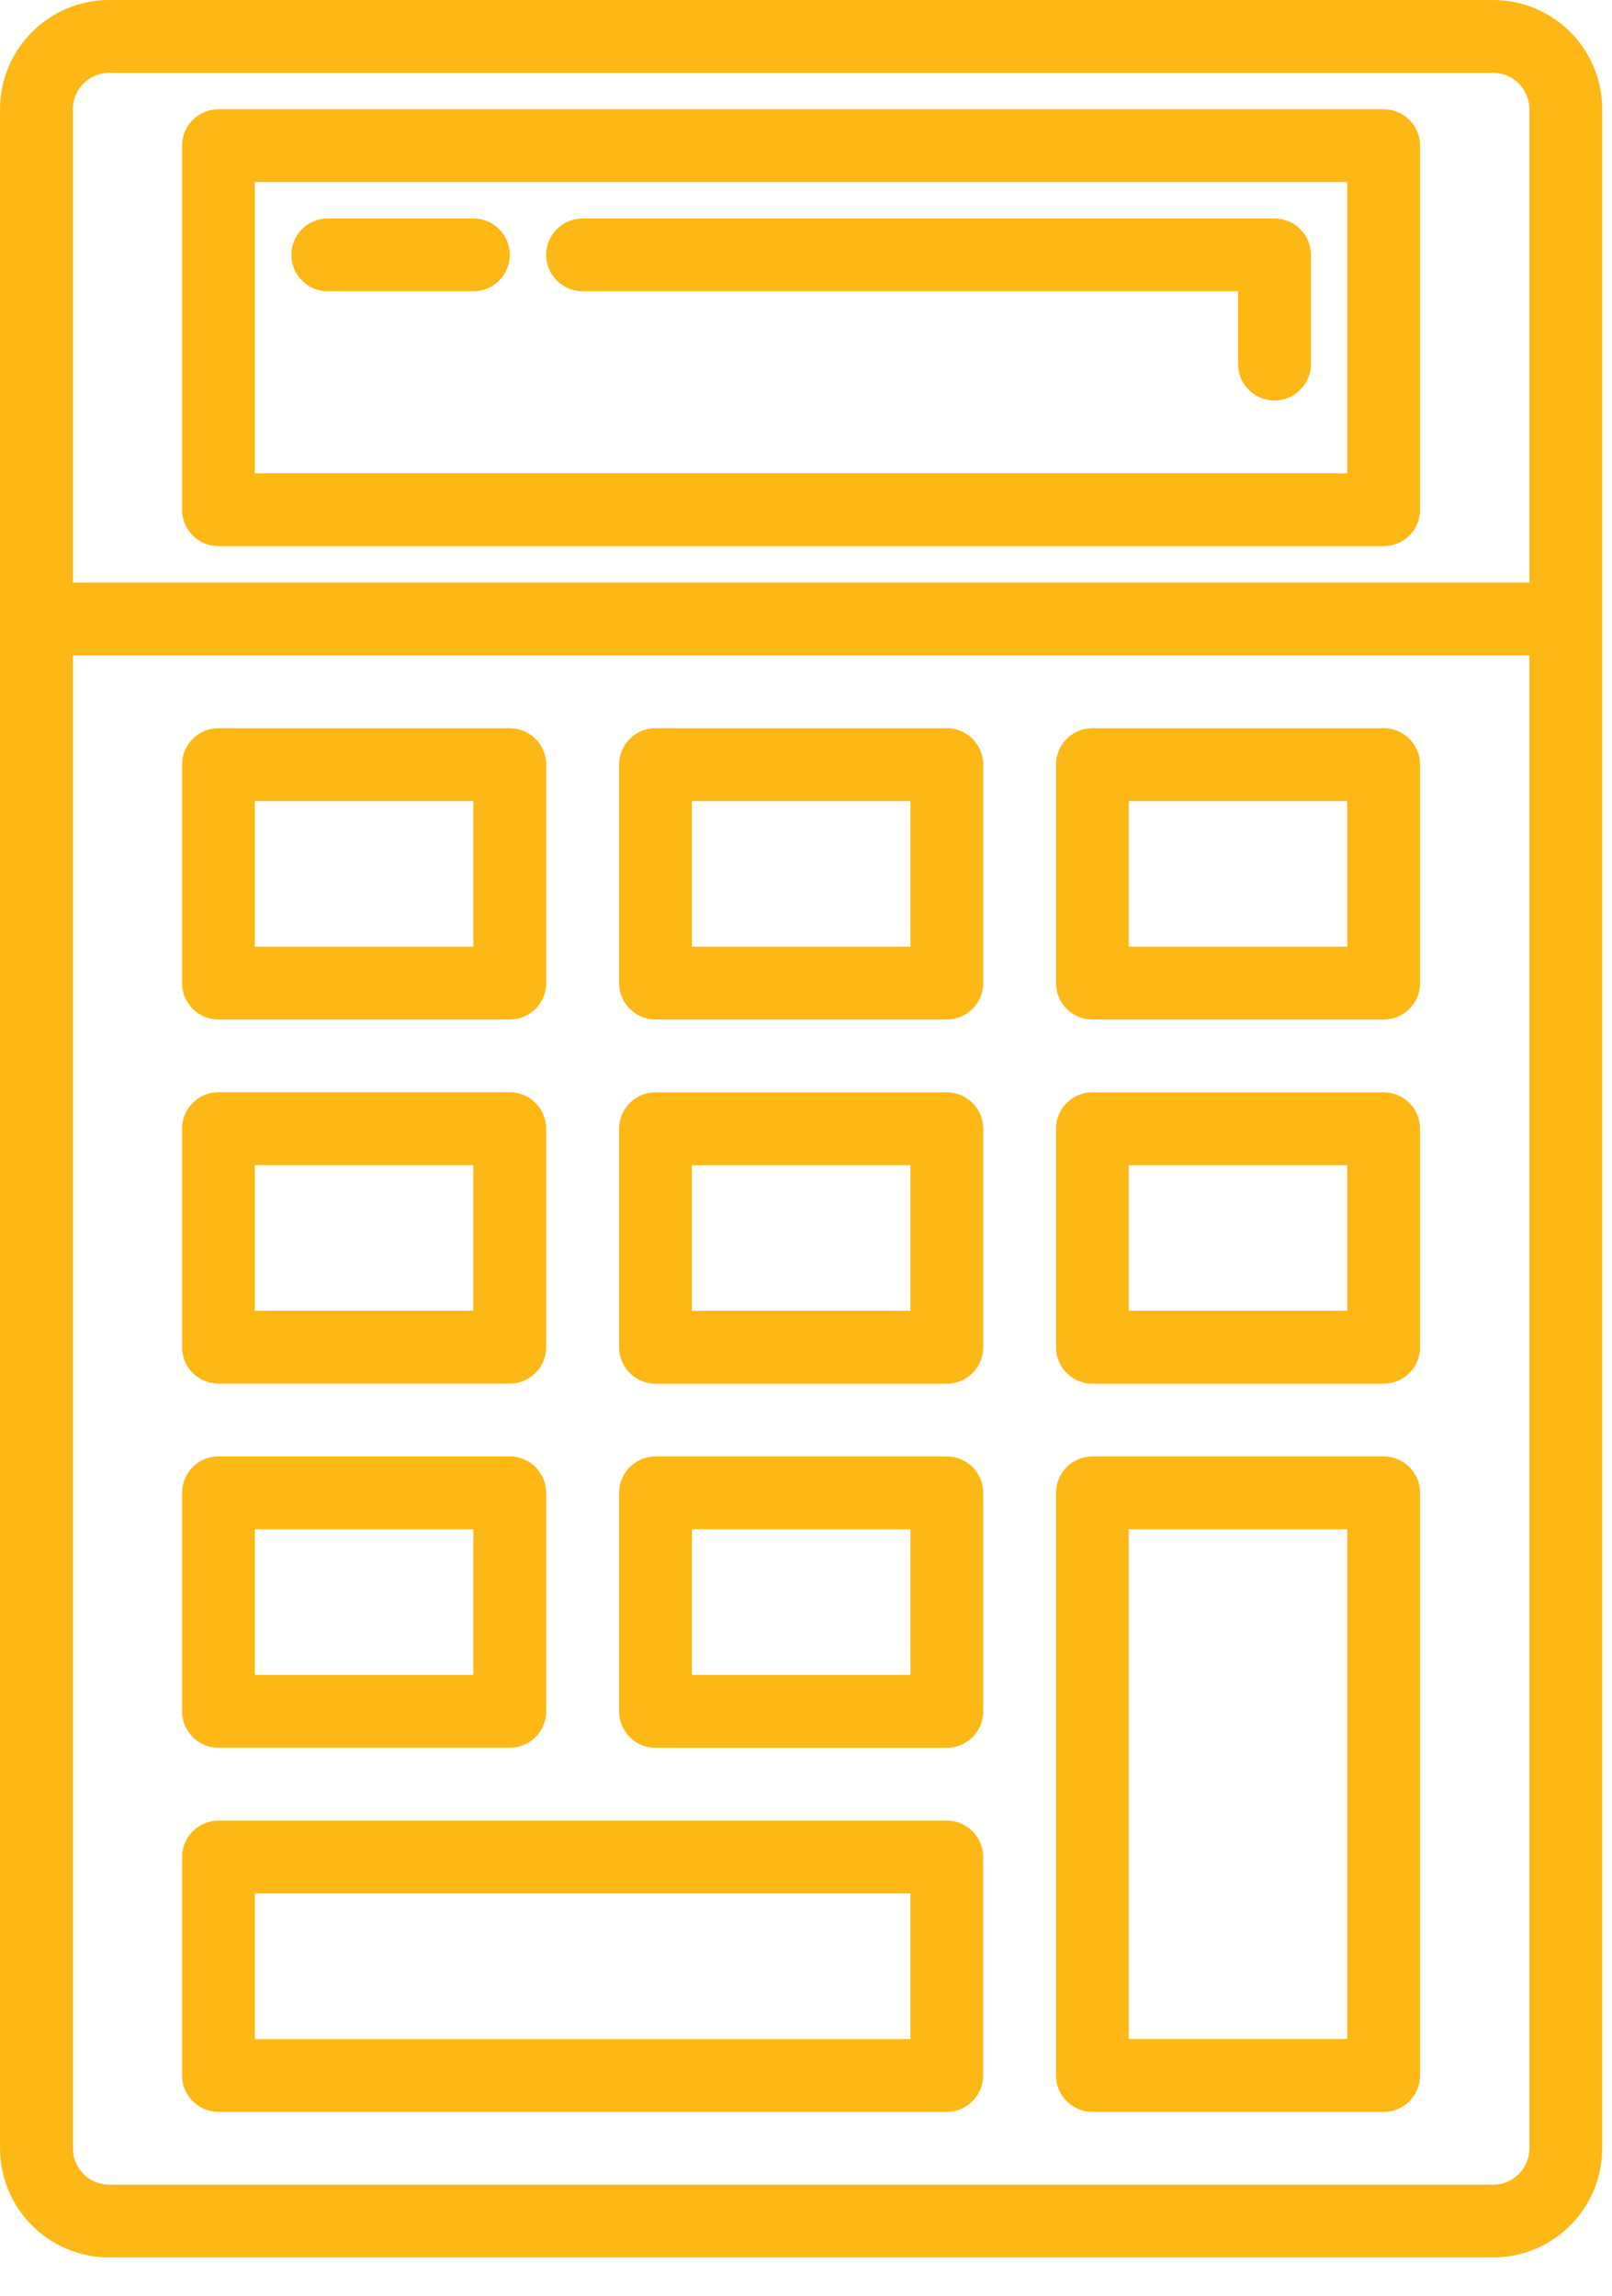
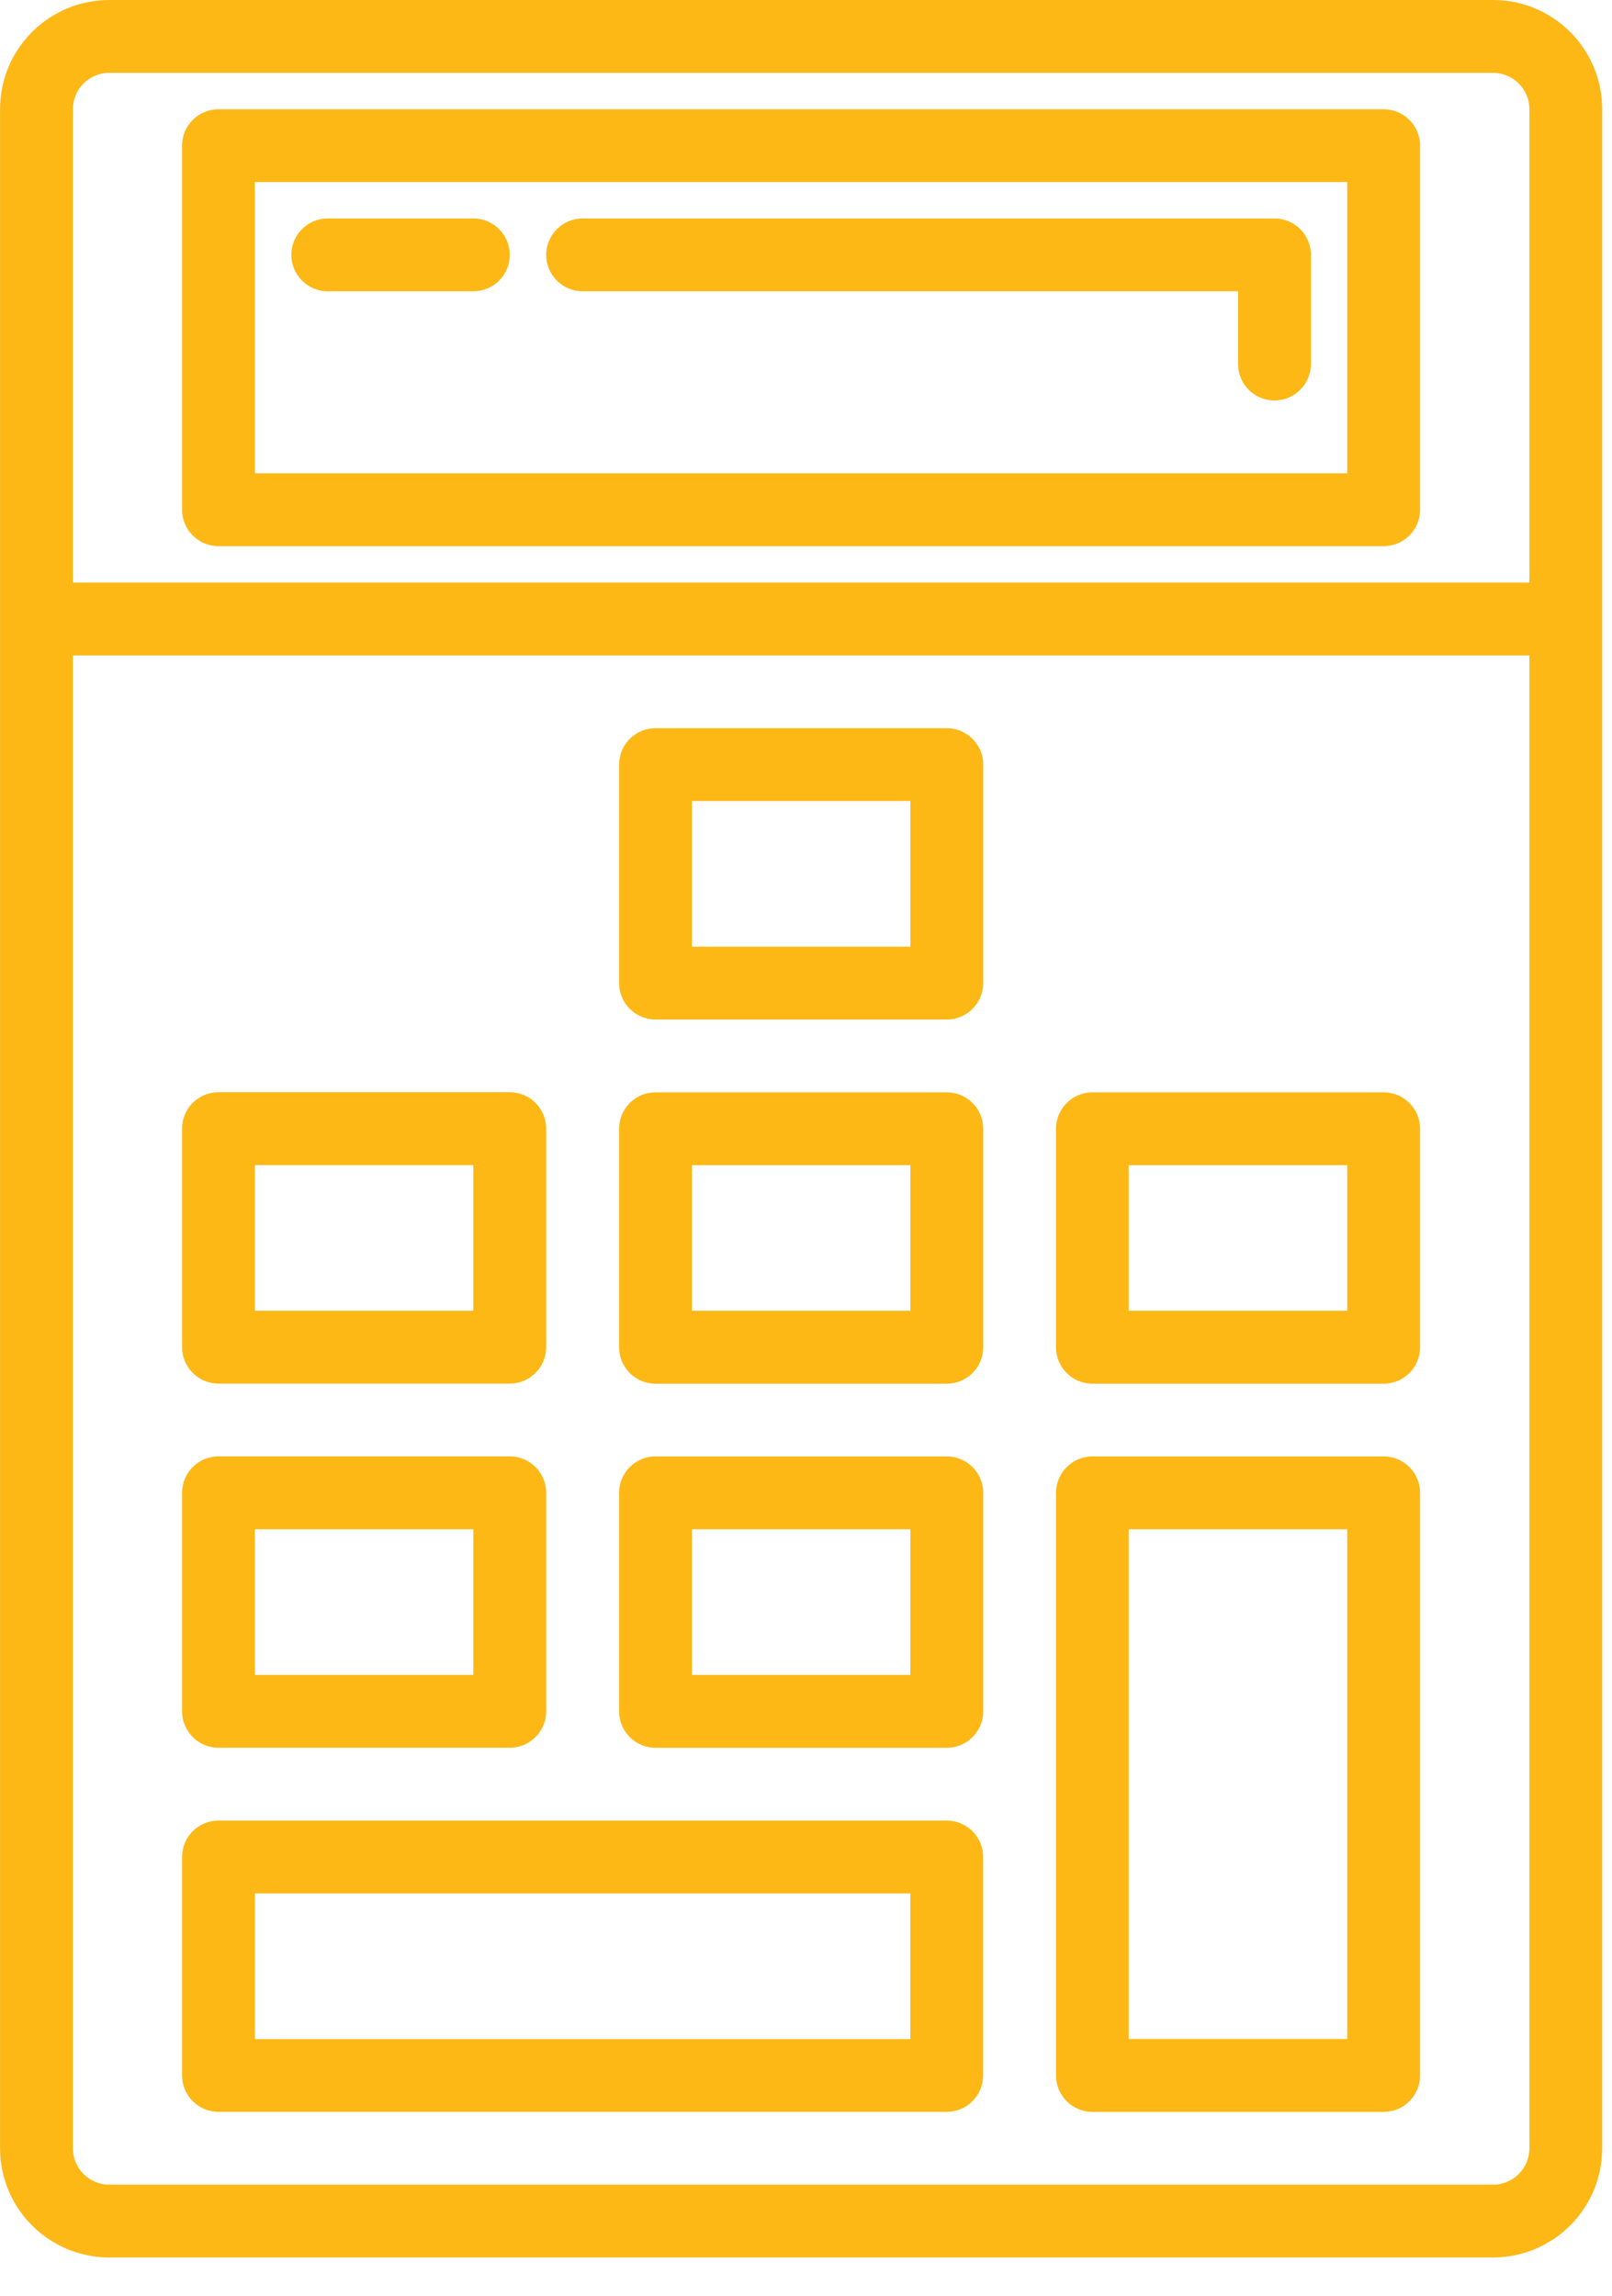
<svg xmlns="http://www.w3.org/2000/svg" fill="none" height="47" viewBox="0 0 33 47" width="33">
  <g fill="#fdb816">
    <path d="m4.472 28.326h5.963c.412 0 .746-.334.746-.746v-4.473c0-.412-.334-.746-.746-.746h-5.963c-.412 0-.745.334-.745.746v4.473c0 .412.334.746.745.746zm.745-4.473h4.473v2.982h-4.473z" />
    <path d="m4.472 35.781h5.963c.412 0 .746-.334.746-.746v-4.473c0-.412-.334-.746-.746-.746h-5.963c-.412 0-.745.334-.745.746v4.473c0 .412.334.746.745.746zm.745-4.473h4.473v2.982h-4.473z" />
    <path d="m19.381 37.272h-14.909c-.412 0-.745.334-.745.745v4.473c0 .412.334.745.745.745h14.909c.412 0 .745-.334.745-.745v-4.473c0-.412-.334-.745-.745-.745zm-.745 4.473h-13.418v-2.982h13.418z" />
-     <path d="m4.472 20.872h5.963c.412 0 .746-.334.746-.745v-4.473c0-.412-.334-.746-.746-.746h-5.963c-.412 0-.745.334-.745.746v4.473c0 .412.334.745.745.745zm.745-4.473h4.473v2.982h-4.473z" />
    <path d="m4.472 11.181h23.854c.412 0 .745-.334.745-.745v-7.454c0-.412-.334-.745-.745-.745h-23.854c-.412 0-.745.334-.745.745v7.454c0 .412.334.745.745.745zm.745-7.454h22.363v5.963h-22.363z" />
    <path d="m19.382 22.363h-5.963c-.412 0-.745.334-.745.746v4.473c0 .412.334.746.745.746h5.963c.412 0 .746-.334.746-.746v-4.473c0-.412-.334-.746-.746-.746zm-.745 4.473h-4.473v-2.982h4.473z" />
    <path d="m19.382 29.817h-5.963c-.412 0-.745.334-.745.746v4.473c0 .412.334.746.745.746h5.963c.412 0 .746-.334.746-.746v-4.473c0-.412-.334-.746-.746-.746zm-.745 4.473h-4.473v-2.982h4.473z" />
    <path d="m19.382 14.908h-5.963c-.412 0-.745.334-.745.746v4.473c0 .412.334.745.745.745h5.963c.412 0 .746-.334.746-.745v-4.473c0-.412-.334-.746-.746-.746zm-.745 4.473h-4.473v-2.982h4.473z" />
    <path d="m28.326 22.363h-5.963c-.412 0-.745.334-.745.746v4.473c0 .412.334.746.745.746h5.963c.412 0 .745-.334.745-.746v-4.473c0-.412-.334-.746-.745-.746zm-.746 4.473h-4.473v-2.982h4.473z" />
-     <path d="m28.326 29.817h-5.963c-.412 0-.745.334-.745.746v11.927c0 .412.334.746.745.746h5.963c.412 0 .745-.334.745-.746v-11.927c0-.412-.334-.746-.745-.746zm-.746 11.927h-4.473v-10.436h4.473z" />
-     <path d="m28.326 14.908h-5.963c-.412 0-.745.334-.745.746v4.473c0 .412.334.745.745.745h5.963c.412 0 .745-.334.745-.745v-4.473c0-.412-.334-.746-.745-.746zm-.746 4.473h-4.473v-2.982h4.473z" />
+     <path d="m28.326 29.817h-5.963c-.412 0-.745.334-.745.746v11.927c0 .412.334.746.745.746h5.963c.412 0 .745-.334.745-.746v-11.927c0-.412-.334-.746-.745-.746zm-.746 11.927h-4.473v-10.436h4.473" />
    <path d="m30.563 0h-28.326c-1.235 0-2.236 1.001-2.236 2.236v41.744c0 1.235 1.001 2.236 2.236 2.236h28.326c1.235 0 2.236-1.001 2.236-2.236v-41.744c0-1.235-1.001-2.236-2.236-2.236zm-28.326 1.491h28.326c.412 0 .746.334.746.745v9.691h-29.817v-9.691c0-.412.334-.745.745-.745zm28.326 43.235h-28.326c-.412 0-.745-.334-.745-.745v-30.563h29.817v30.563c0 .412-.334.745-.746.745z" />
    <path d="m26.09 4.473h-14.163c-.412 0-.746.334-.746.745s.334.745.746.745h13.418v1.491c0 .412.334.745.745.745.412 0 .746-.334.746-.745v-2.236c0-.412-.334-.745-.746-.745z" />
    <path d="m9.691 4.473h-2.982c-.412 0-.745.334-.745.745s.334.745.745.745h2.982c.412 0 .745-.334.745-.745s-.334-.745-.745-.745z" />
  </g>
</svg>